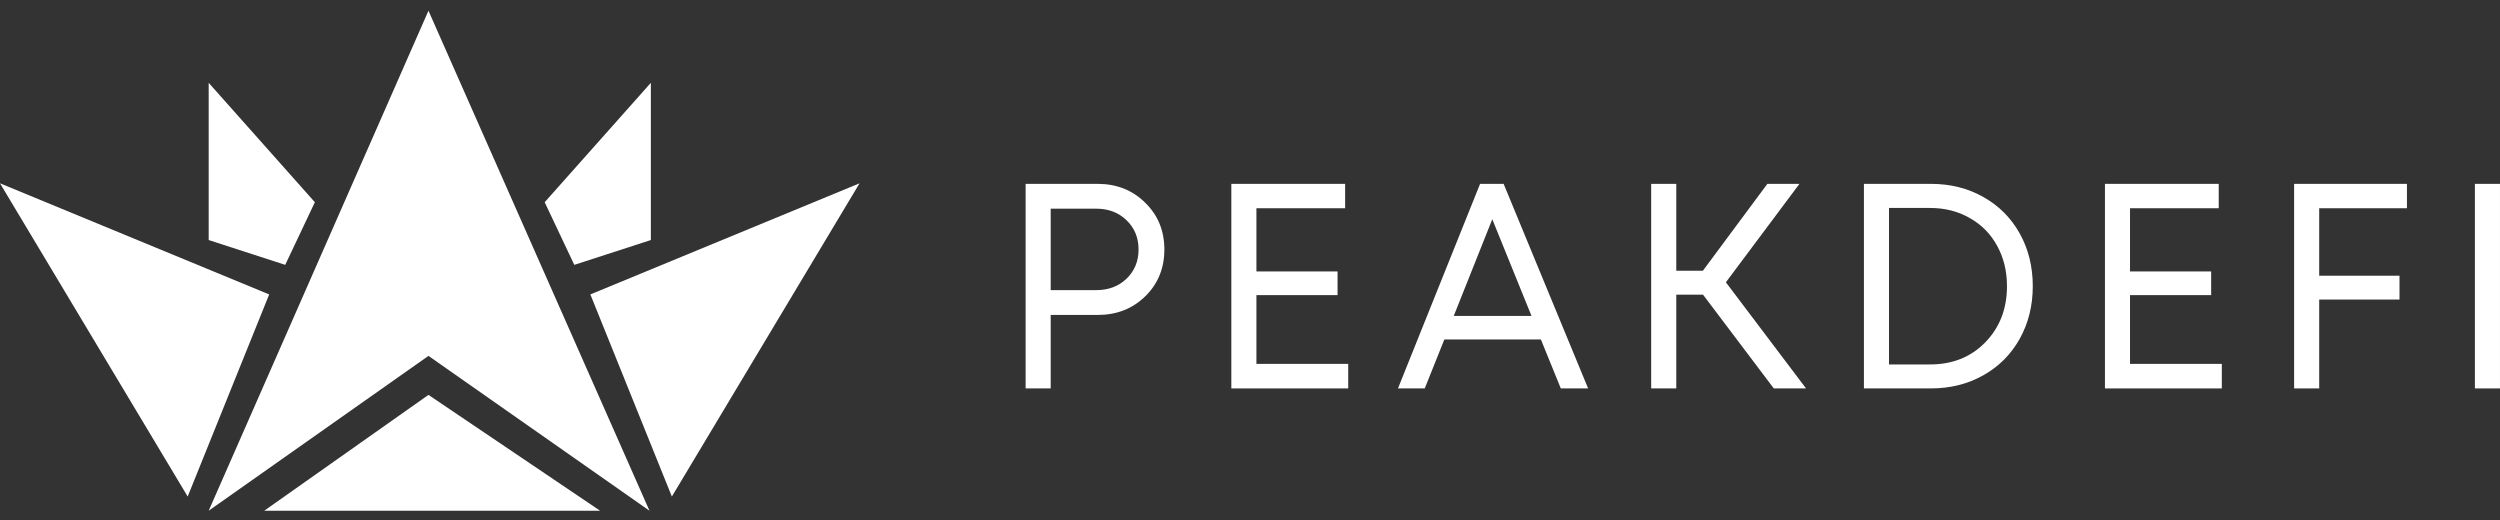
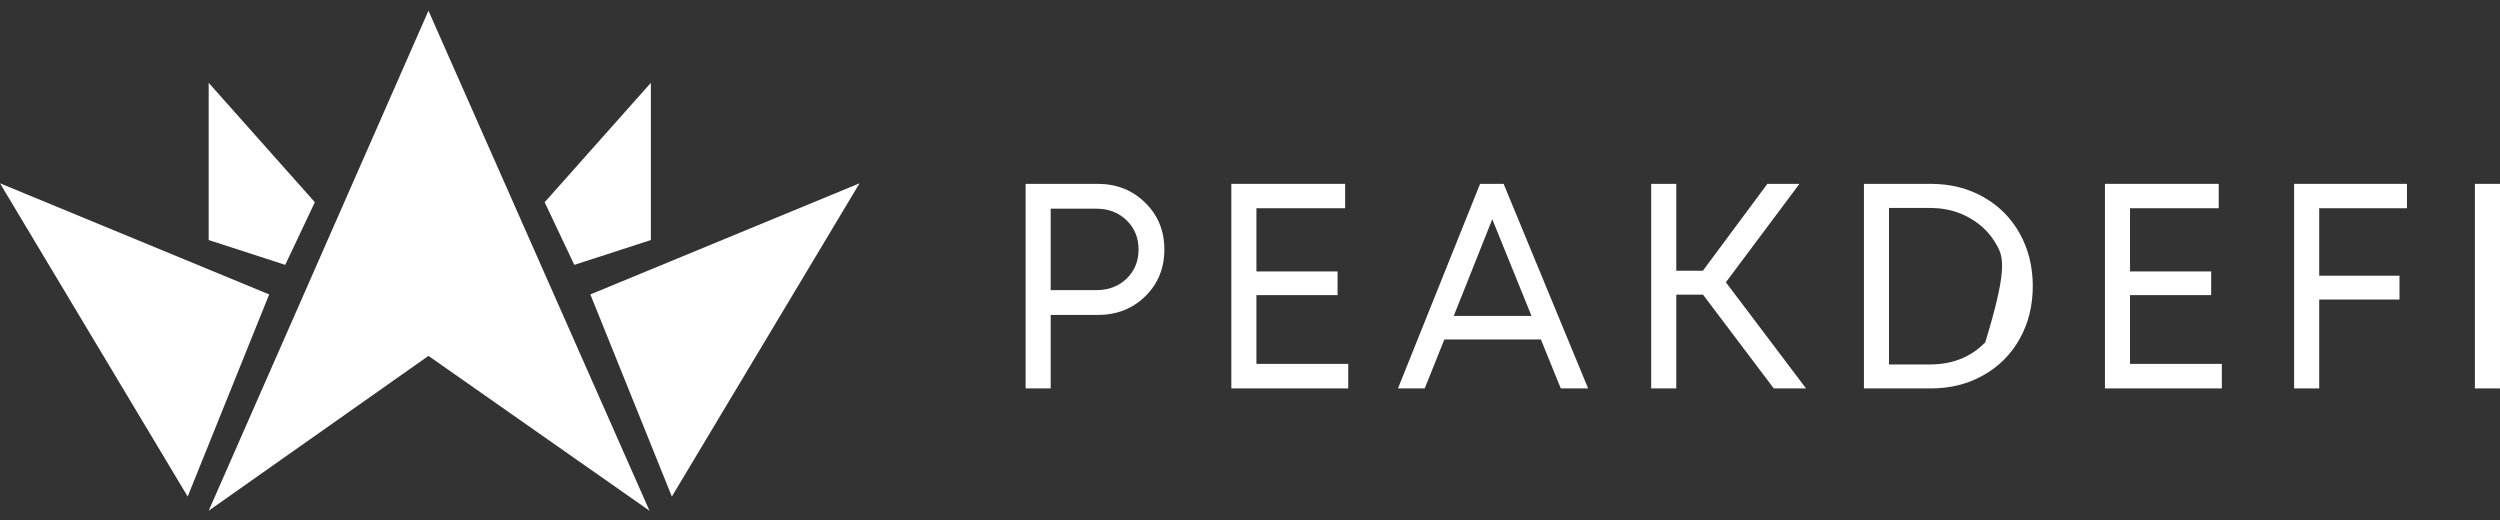
<svg xmlns="http://www.w3.org/2000/svg" width="125" height="26" viewBox="0 0 125 26" fill="none">
  <rect x="0" y="0" width="125" height="26" fill="#333333" stroke="none" />
  <path d="M54.883 9.193C55.831 9.193 56.623 9.507 57.258 10.134C57.898 10.757 58.218 11.537 58.218 12.474C58.218 13.41 57.9 14.19 57.265 14.813C56.63 15.436 55.836 15.747 54.883 15.747H52.535V19.421H51.281V9.193H54.883ZM54.813 14.506C55.429 14.506 55.936 14.314 56.333 13.929C56.73 13.543 56.928 13.059 56.928 12.474C56.928 11.889 56.73 11.404 56.333 11.019C55.936 10.629 55.429 10.434 54.813 10.434H52.535V14.506H54.813Z" fill="white" />
  <path d="M62.821 18.194H67.411V19.421H61.567V9.193H67.257V10.412H62.821V13.572H66.878V14.756H62.821V18.194Z" fill="white" />
  <path d="M78.04 19.421L77.045 16.974H72.217L71.237 19.421H69.898L74.004 9.193H75.181L79.406 19.421H78.04ZM74.614 10.962L72.687 15.797H76.576L74.614 10.962Z" fill="white" />
  <path d="M88.69 19.421L85.152 14.735H83.814V19.421H82.559V9.193H83.814V13.536H85.145L88.368 9.193H89.972L86.294 14.114L90.302 19.421H88.69Z" fill="white" />
-   <path d="M96.545 9.193C97.516 9.193 98.39 9.411 99.165 9.849C99.945 10.286 100.552 10.895 100.987 11.675C101.421 12.455 101.639 13.332 101.639 14.307C101.639 15.281 101.421 16.159 100.987 16.938C100.552 17.718 99.945 18.327 99.165 18.764C98.39 19.202 97.516 19.421 96.545 19.421H93.196V9.193H96.545ZM96.503 18.222C97.624 18.222 98.544 17.854 99.263 17.117C99.987 16.375 100.349 15.438 100.349 14.307C100.349 13.56 100.186 12.89 99.859 12.295C99.537 11.701 99.081 11.237 98.493 10.905C97.909 10.567 97.245 10.398 96.503 10.398H94.45V18.222H96.503Z" fill="white" />
+   <path d="M96.545 9.193C97.516 9.193 98.39 9.411 99.165 9.849C99.945 10.286 100.552 10.895 100.987 11.675C101.421 12.455 101.639 13.332 101.639 14.307C101.639 15.281 101.421 16.159 100.987 16.938C100.552 17.718 99.945 18.327 99.165 18.764C98.39 19.202 97.516 19.421 96.545 19.421H93.196V9.193H96.545ZM96.503 18.222C97.624 18.222 98.544 17.854 99.263 17.117C100.349 13.56 100.186 12.89 99.859 12.295C99.537 11.701 99.081 11.237 98.493 10.905C97.909 10.567 97.245 10.398 96.503 10.398H94.45V18.222H96.503Z" fill="white" />
  <path d="M106.501 18.194H111.091V19.421H105.247V9.193H110.936V10.412H106.501V13.572H110.558V14.756H106.501V18.194Z" fill="white" />
  <path d="M120.347 10.412H115.96V13.786H119.975V14.977H115.96V19.421H114.706V9.193H120.347V10.412Z" fill="white" />
  <path d="M123.745 19.421V9.193H124.999V19.421H123.745Z" fill="white" />
  <path d="M21.423 0.536L10.434 25.536L21.423 17.794L32.474 25.536L21.423 0.536Z" fill="white" />
-   <path d="M21.423 19.744L13.212 25.536H30.004L21.423 19.744Z" fill="white" />
  <path d="M14.261 13.243L15.743 10.111L10.434 4.141V12.002L14.261 13.243Z" fill="white" />
  <path d="M9.384 24.827L13.459 14.721L0 9.165L9.384 24.827Z" fill="white" />
  <path d="M28.715 13.243L27.234 10.111L32.543 4.141V12.002L28.715 13.243Z" fill="white" />
  <path d="M33.593 24.827L29.518 14.721L42.977 9.165L33.593 24.827Z" fill="white" />
</svg>